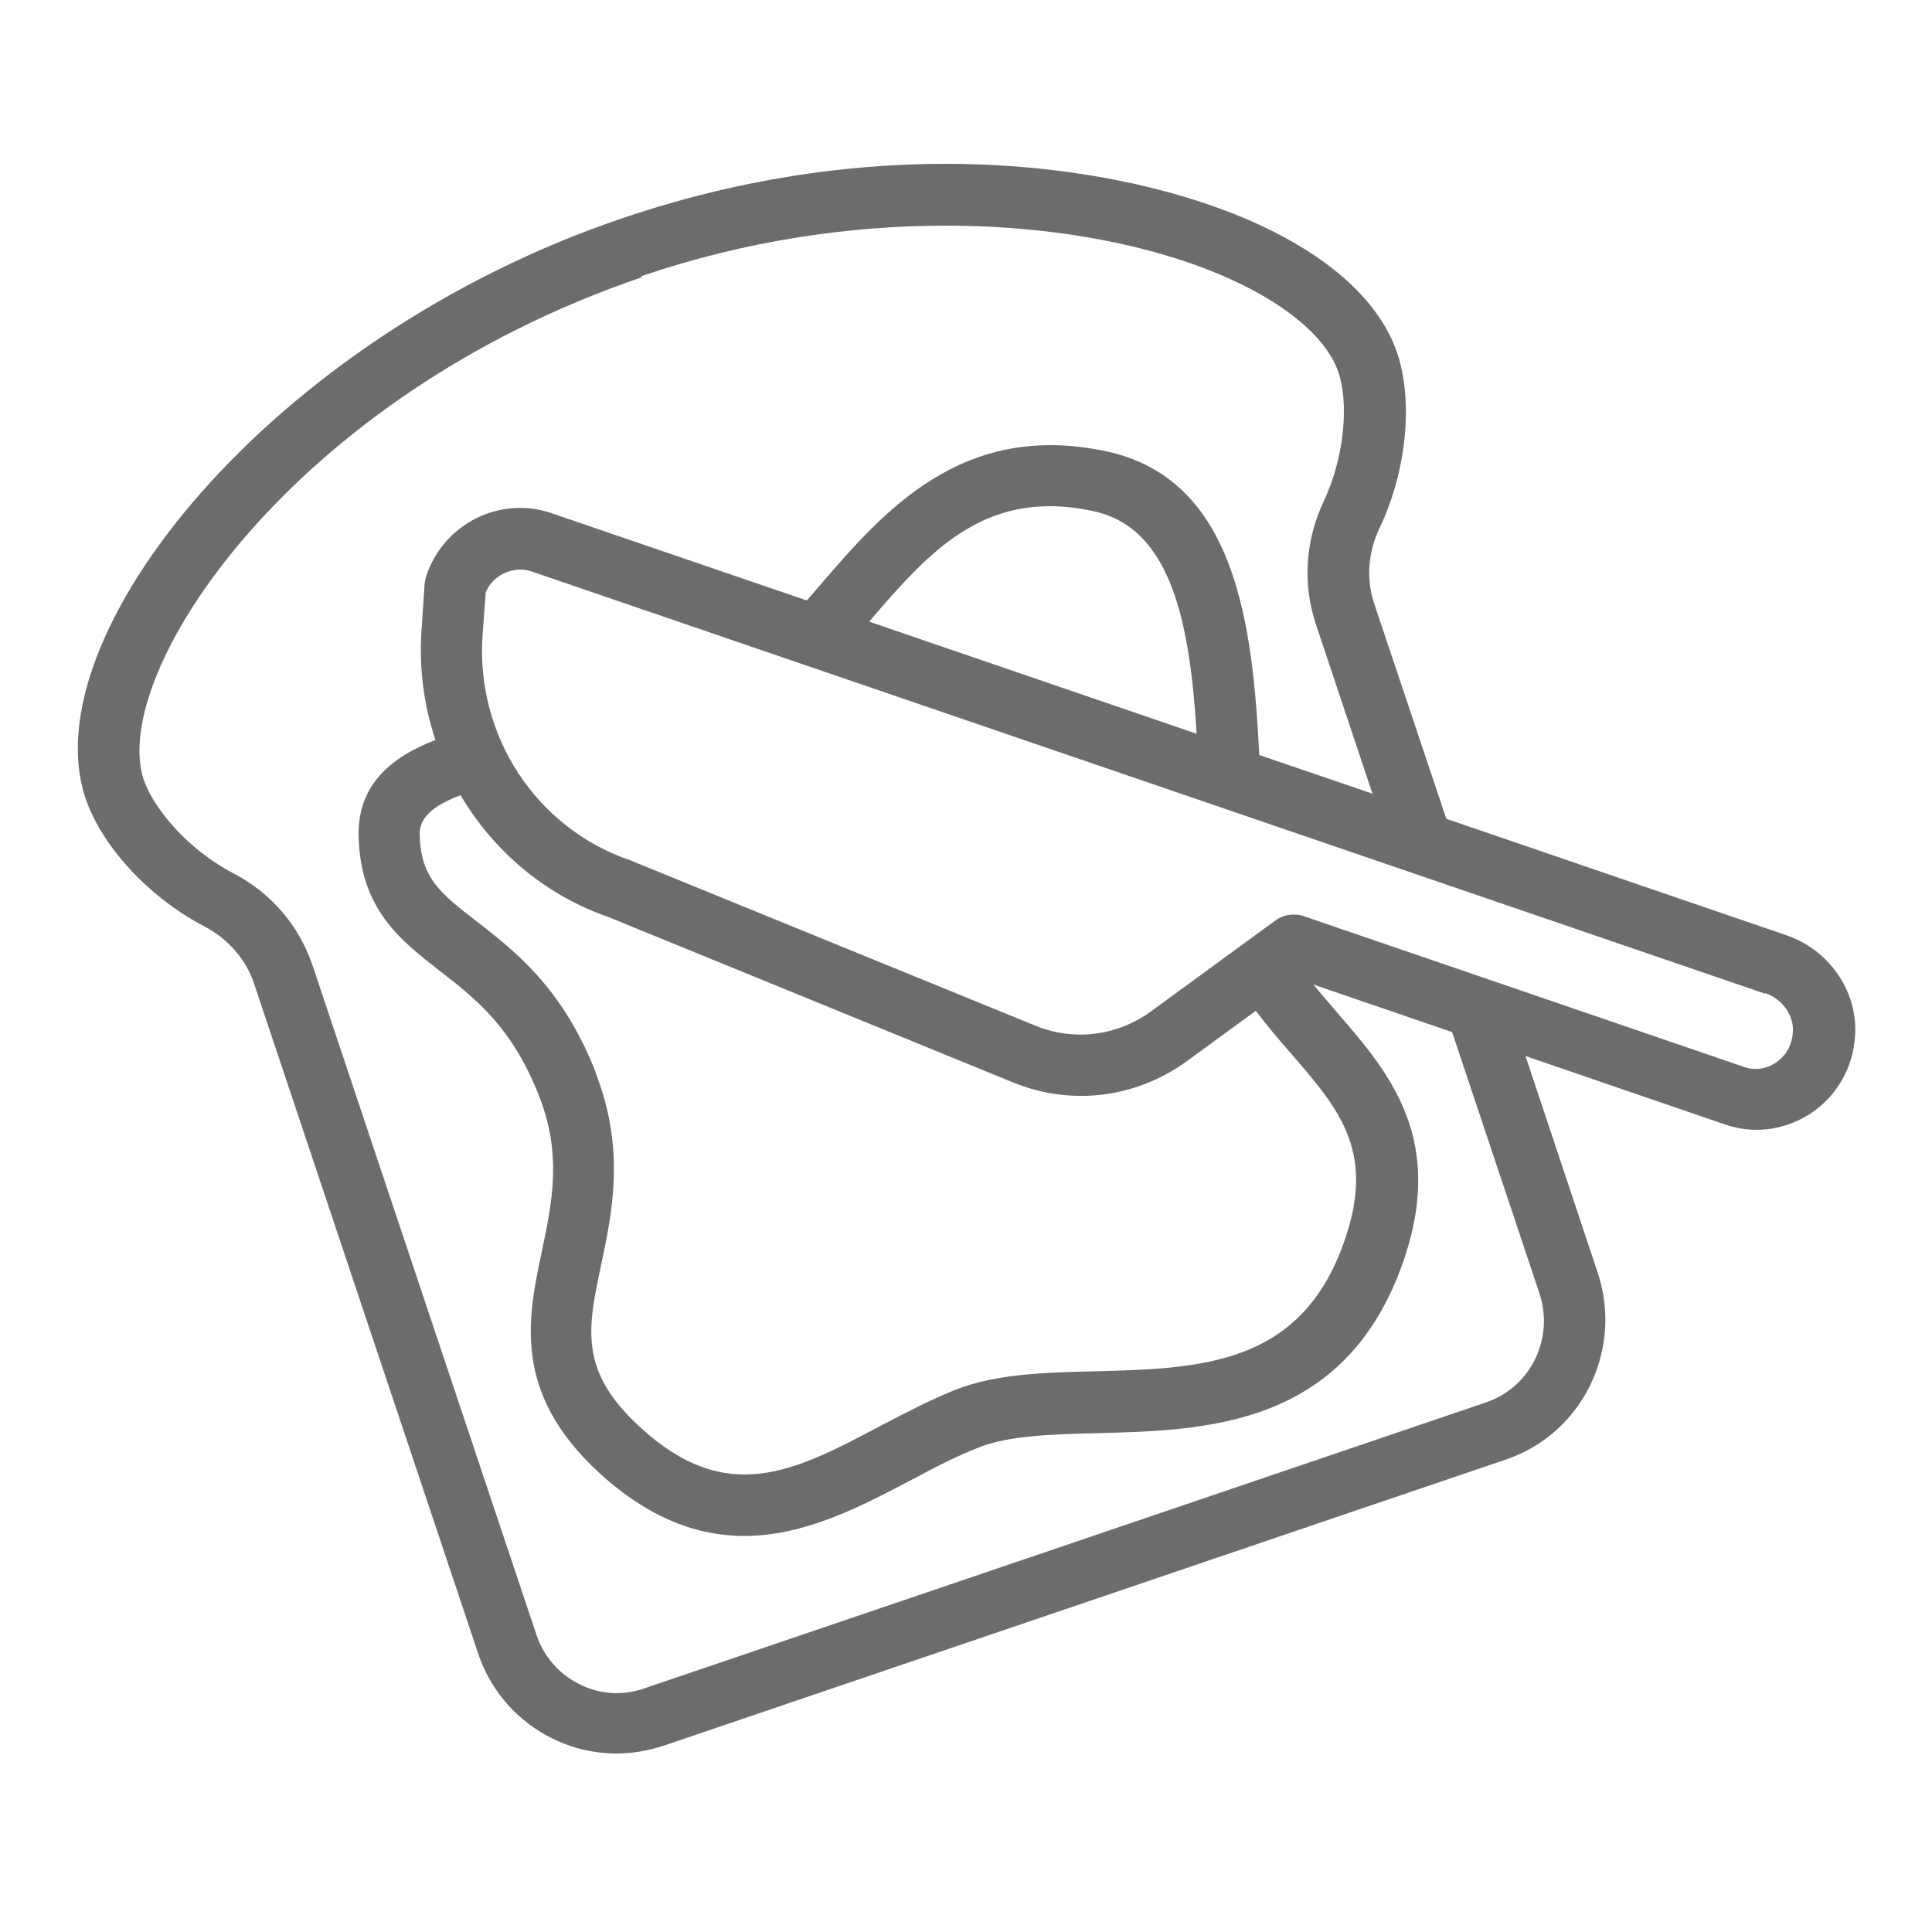
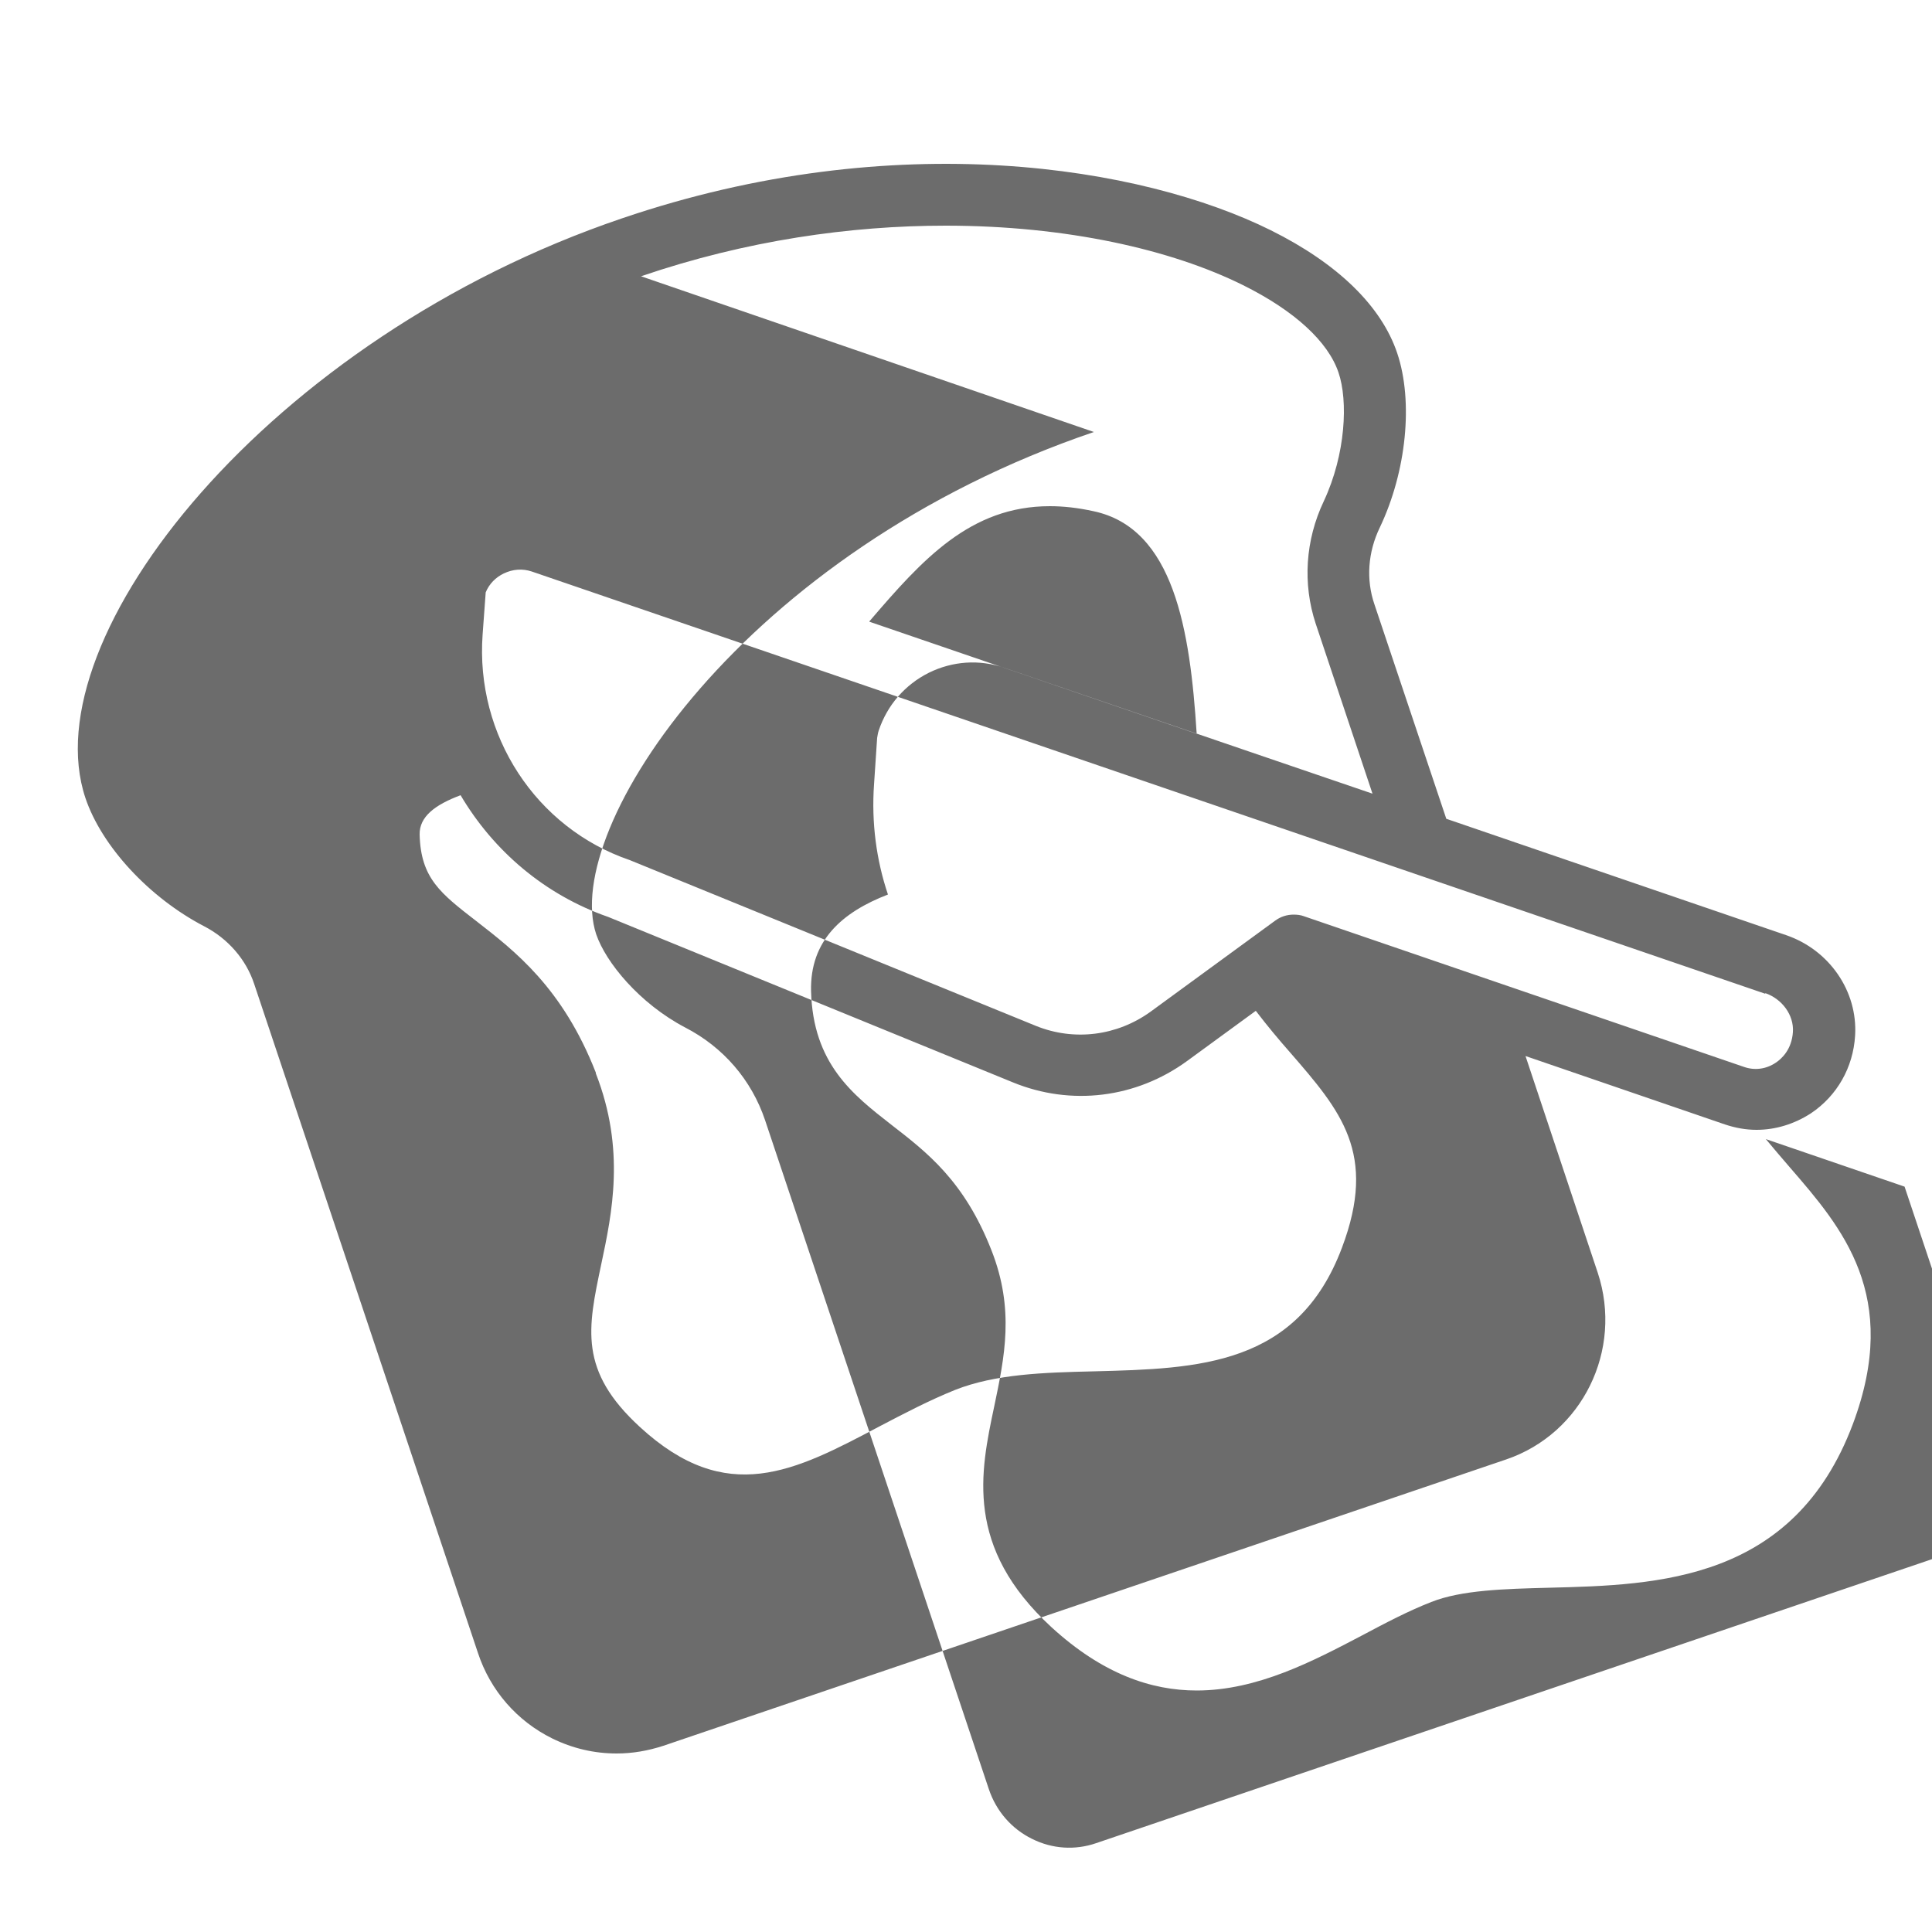
<svg xmlns="http://www.w3.org/2000/svg" id="Group_614" width="50" height="50" viewBox="0 0 50 50">
-   <path d="M5.28,23.97c.62.32,1.09.86,1.3,1.5l5.79,17.31c.32.97,1.01,1.76,1.92,2.21.53.26,1.09.39,1.67.39.41,0,.81-.07,1.21-.2l21.81-7.41c1.97-.67,3.03-2.83,2.37-4.83l-1.87-5.61,5.16,1.77c.27.09.54.14.82.14.49,0,.98-.15,1.41-.43.67-.45,1.09-1.18,1.14-2.01.07-1.15-.67-2.22-1.79-2.6,0,0-8.79-3.01-8.79-3.01l-1.86-5.55c-.22-.64-.17-1.35.14-1.99.69-1.45.87-3.26.45-4.51-.41-1.22-1.54-2.32-3.27-3.18-3.32-1.65-9.71-2.72-16.79-.31C6.95,8.75.82,16.49,2.21,20.65c.42,1.25,1.65,2.58,3.07,3.32ZM45.68,25.7c.44.15.75.57.72,1.01-.03.45-.29.69-.44.79-.25.17-.55.21-.83.11l-11.39-3.9c-.08-.03-.17-.04-.26-.04-.17,0-.33.05-.47.15l-3.23,2.36c-.87.63-1.98.77-2.97.37l-10.51-4.29c-2.43-.83-4-3.23-3.81-5.84l.08-1.09c.09-.22.26-.39.47-.49.23-.11.48-.13.72-.05l31.93,10.93ZM15.42,27.76c-.86-2.2-2.1-3.15-3.09-3.92-.93-.72-1.44-1.11-1.47-2.24-.01-.46.39-.77,1.06-1.02.85,1.44,2.18,2.58,3.82,3.15l10.47,4.28c1.51.62,3.19.41,4.51-.55l1.78-1.3c.29.38.59.74.89,1.08,1.31,1.51,2.26,2.61,1.34,5.05-1.15,3.06-3.71,3.13-6.41,3.2-1.32.03-2.56.07-3.6.48-.67.27-1.32.61-1.95.94-2.21,1.17-3.96,2.09-6.21.02-1.59-1.46-1.35-2.55-1-4.21.28-1.32.63-2.97-.14-4.94ZM22.5,16.08c1.37-1.6,2.61-2.98,4.67-2.98.35,0,.72.04,1.13.13,2.08.44,2.5,3.07,2.67,5.76l-8.47-2.9ZM16.59,7.15c2.72-.93,5.43-1.31,7.88-1.31,3.13,0,5.85.62,7.7,1.54,1.33.66,2.2,1.46,2.47,2.26.25.73.19,2.11-.38,3.33-.48,1.01-.55,2.14-.21,3.17l1.47,4.4-2.93-1c-.17-3.34-.59-7.14-3.96-7.86-3.74-.8-5.78,1.57-7.42,3.48-.11.13-.22.25-.33.38l-6.61-2.26c-.64-.22-1.33-.17-1.94.13-.62.31-1.08.84-1.3,1.5-.02.06-.03.13-.04.19l-.08,1.2c-.07.99.06,1.96.36,2.85-1.19.46-2.02,1.19-1.99,2.5.05,1.88,1.08,2.68,2.08,3.46.93.72,1.89,1.46,2.59,3.25.6,1.53.34,2.75.07,4.04-.36,1.7-.77,3.64,1.48,5.71,1.32,1.21,2.58,1.64,3.76,1.64,1.57,0,3.01-.76,4.27-1.42.62-.33,1.21-.64,1.8-.87.78-.31,1.89-.34,3.06-.37,2.81-.07,6.32-.17,7.85-4.23,1.25-3.33-.28-5.09-1.63-6.65-.21-.24-.41-.48-.62-.73l3.59,1.23,2.26,6.76c.39,1.17-.23,2.43-1.37,2.82l-21.81,7.41c-.55.19-1.14.15-1.66-.11-.53-.26-.93-.72-1.12-1.29l-5.79-17.31c-.35-1.04-1.08-1.89-2.07-2.4-1.18-.62-2.05-1.68-2.3-2.41-.91-2.72,3.79-9.91,12.88-13Z" fill="#6c6c6c" />
+   <path d="M5.28,23.97c.62.32,1.09.86,1.3,1.5l5.79,17.31c.32.97,1.01,1.76,1.92,2.21.53.26,1.09.39,1.67.39.41,0,.81-.07,1.21-.2l21.81-7.41c1.97-.67,3.03-2.83,2.37-4.83l-1.87-5.61,5.16,1.77c.27.09.54.14.82.14.49,0,.98-.15,1.41-.43.67-.45,1.09-1.18,1.14-2.01.07-1.15-.67-2.22-1.79-2.6,0,0-8.79-3.01-8.79-3.01l-1.86-5.55c-.22-.64-.17-1.35.14-1.99.69-1.45.87-3.26.45-4.51-.41-1.22-1.54-2.32-3.27-3.18-3.32-1.65-9.71-2.72-16.79-.31C6.95,8.75.82,16.49,2.21,20.65c.42,1.25,1.65,2.58,3.07,3.32ZM45.68,25.7c.44.15.75.57.72,1.01-.03.45-.29.69-.44.79-.25.17-.55.21-.83.11l-11.39-3.9c-.08-.03-.17-.04-.26-.04-.17,0-.33.05-.47.15l-3.23,2.36c-.87.63-1.98.77-2.97.37l-10.51-4.29c-2.43-.83-4-3.23-3.81-5.84l.08-1.09c.09-.22.26-.39.47-.49.23-.11.48-.13.72-.05l31.93,10.93ZM15.42,27.76c-.86-2.2-2.1-3.15-3.09-3.92-.93-.72-1.44-1.11-1.47-2.24-.01-.46.39-.77,1.06-1.02.85,1.44,2.18,2.58,3.82,3.15l10.47,4.28c1.51.62,3.19.41,4.51-.55l1.78-1.3c.29.38.59.74.89,1.08,1.31,1.51,2.26,2.61,1.34,5.05-1.15,3.06-3.71,3.13-6.41,3.2-1.32.03-2.56.07-3.6.48-.67.27-1.32.61-1.95.94-2.21,1.17-3.96,2.09-6.21.02-1.59-1.46-1.35-2.55-1-4.21.28-1.32.63-2.97-.14-4.94ZM22.5,16.08c1.37-1.6,2.61-2.98,4.67-2.98.35,0,.72.04,1.13.13,2.08.44,2.5,3.07,2.67,5.76l-8.47-2.9ZM16.59,7.15c2.72-.93,5.43-1.31,7.88-1.31,3.13,0,5.85.62,7.7,1.54,1.33.66,2.2,1.46,2.47,2.26.25.73.19,2.11-.38,3.33-.48,1.01-.55,2.14-.21,3.17l1.47,4.4-2.93-1l-6.61-2.26c-.64-.22-1.33-.17-1.94.13-.62.31-1.08.84-1.3,1.5-.02.06-.03.13-.04.19l-.08,1.2c-.07.99.06,1.96.36,2.85-1.19.46-2.02,1.19-1.99,2.5.05,1.88,1.08,2.68,2.08,3.46.93.72,1.89,1.46,2.59,3.25.6,1.53.34,2.75.07,4.04-.36,1.7-.77,3.64,1.48,5.71,1.32,1.21,2.58,1.64,3.76,1.64,1.57,0,3.01-.76,4.27-1.42.62-.33,1.21-.64,1.8-.87.78-.31,1.89-.34,3.06-.37,2.81-.07,6.32-.17,7.85-4.23,1.25-3.33-.28-5.09-1.63-6.65-.21-.24-.41-.48-.62-.73l3.59,1.23,2.26,6.76c.39,1.17-.23,2.43-1.37,2.82l-21.81,7.41c-.55.19-1.14.15-1.66-.11-.53-.26-.93-.72-1.12-1.29l-5.79-17.31c-.35-1.04-1.08-1.89-2.07-2.4-1.18-.62-2.05-1.68-2.3-2.41-.91-2.72,3.79-9.91,12.88-13Z" fill="#6c6c6c" />
</svg>